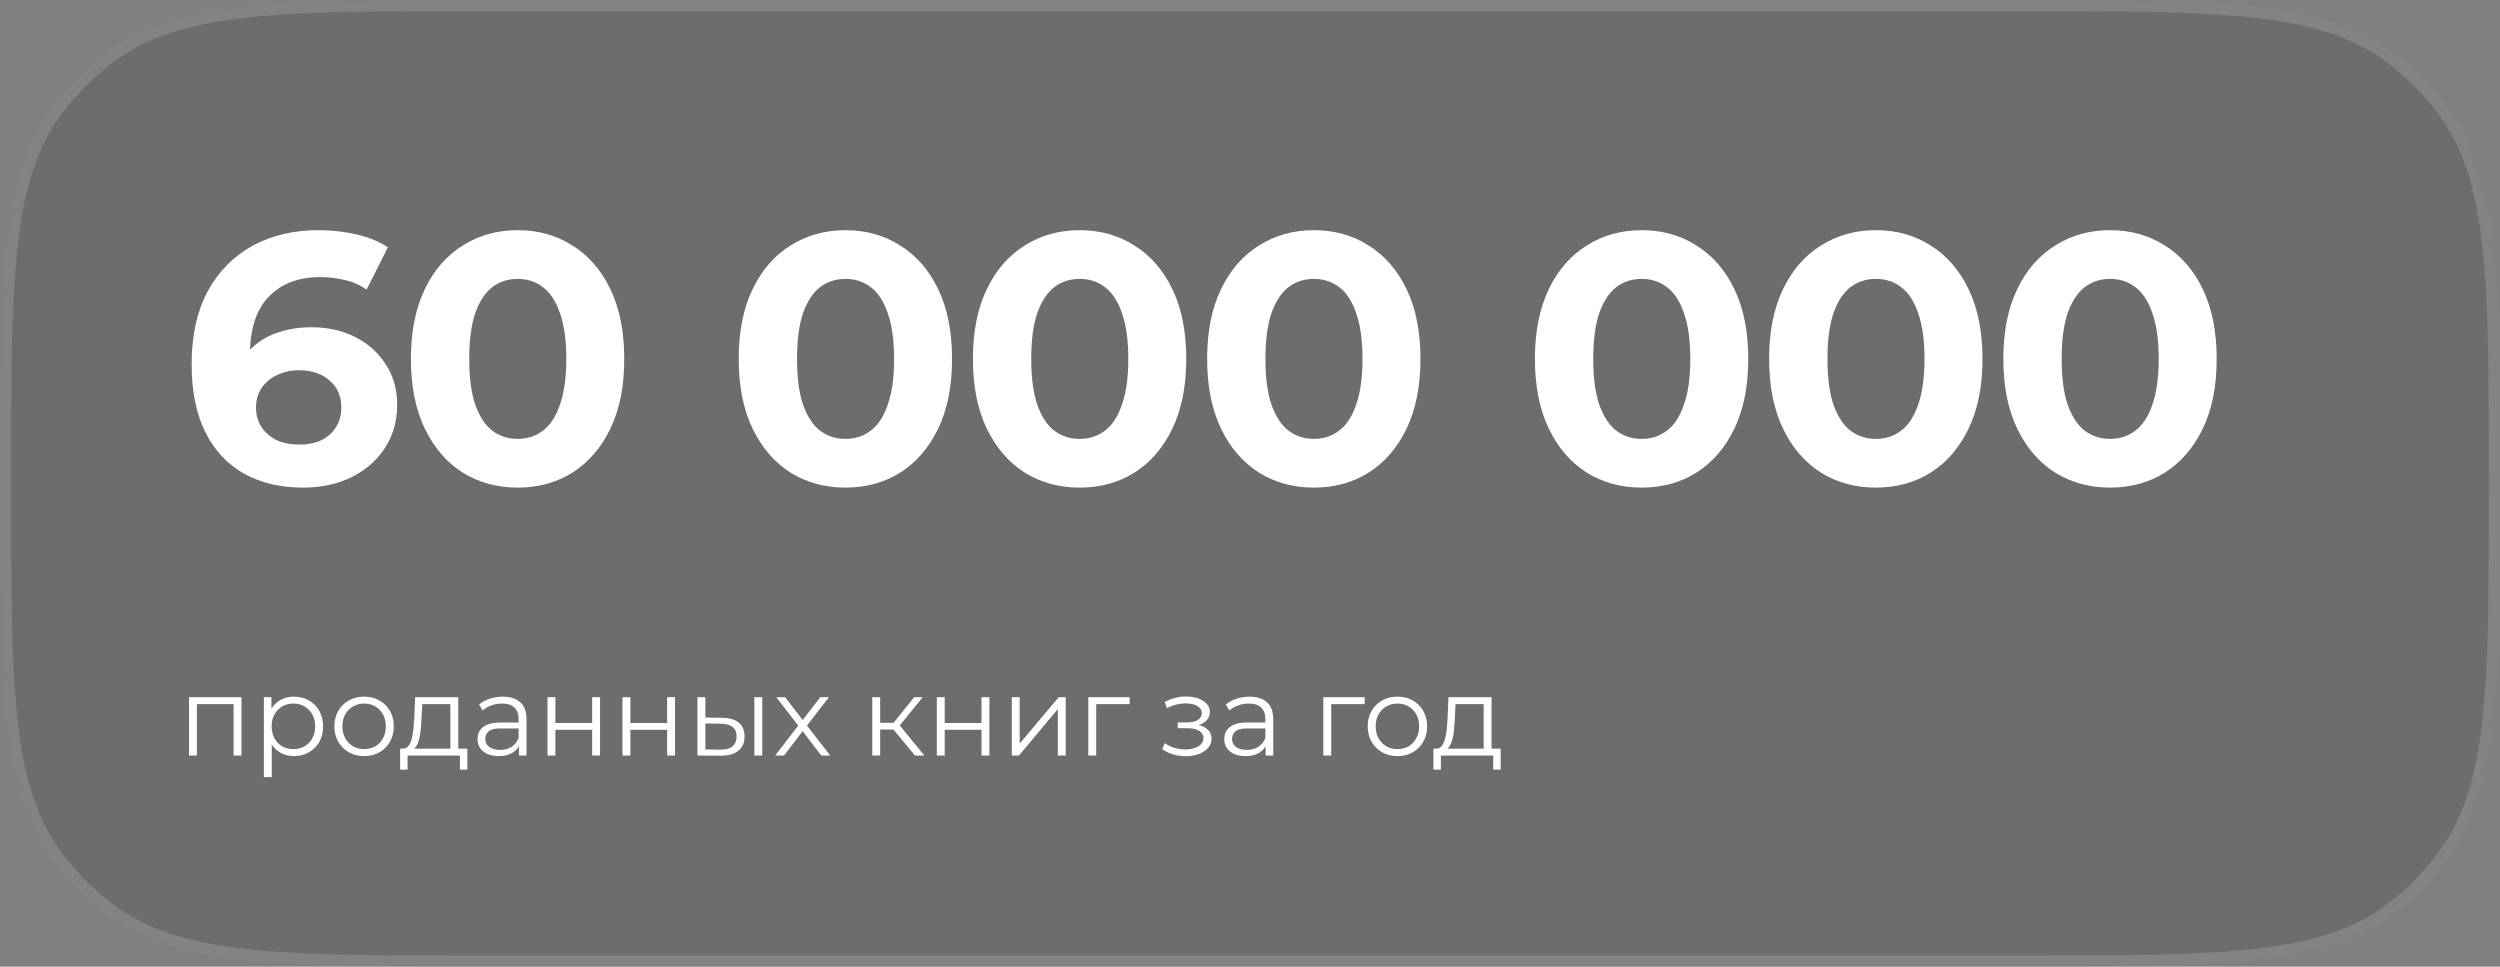
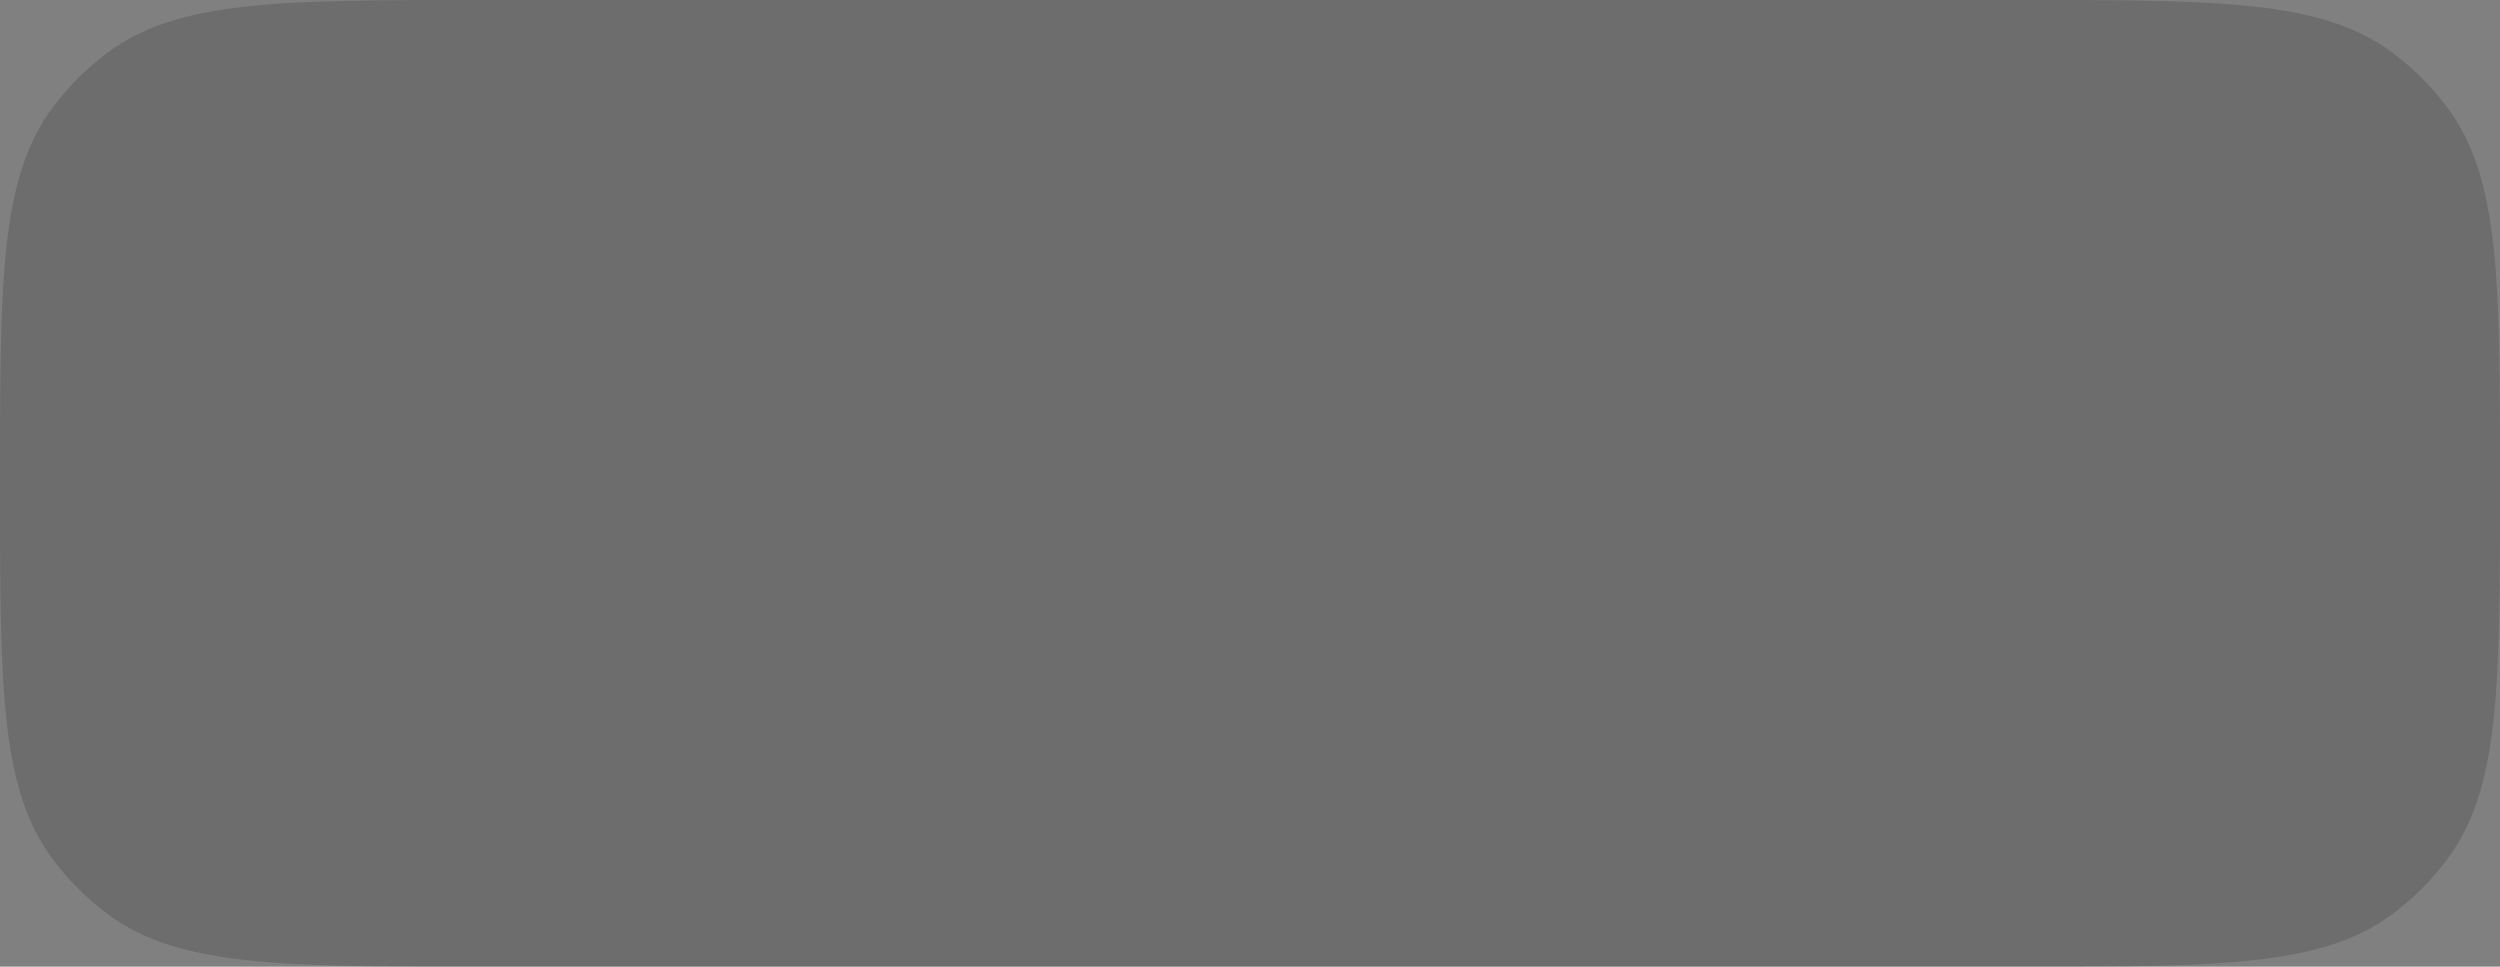
<svg xmlns="http://www.w3.org/2000/svg" width="450" height="174" viewBox="0 0 450 174" fill="none">
  <rect x="0" y="0" width="450" height="174" fill="#808080" stroke="none" />
  <path d="M0 87C0 50.429 0 32.143 9.446 19.406C12.258 15.615 15.615 12.258 19.406 9.446C32.143 0 50.429 0 87 0H363C399.571 0 417.857 0 430.594 9.446C434.385 12.258 437.742 15.615 440.554 19.406C450 32.143 450 50.429 450 87V87C450 123.571 450 141.857 440.554 154.594C437.742 158.385 434.385 161.742 430.594 164.554C417.857 174 399.571 174 363 174H87C50.429 174 32.143 174 19.406 164.554C15.615 161.742 12.258 158.385 9.446 154.594C0 141.857 0 123.571 0 87V87Z" fill="black" fill-opacity="0.15" />
-   <path d="M87 1H363C381.308 1 394.958 1.001 405.626 2.175C416.274 3.346 423.83 5.675 429.998 10.249C433.711 13.003 436.997 16.289 439.751 20.002C444.325 26.17 446.654 33.726 447.825 44.374C448.999 55.042 449 68.692 449 87C449 105.308 448.999 118.958 447.825 129.626C446.654 140.274 444.325 147.83 439.751 153.998C436.997 157.711 433.711 160.997 429.998 163.751C423.83 168.325 416.274 170.654 405.626 171.825C394.958 172.999 381.308 173 363 173H87C68.692 173 55.042 172.999 44.374 171.825C33.726 170.654 26.17 168.325 20.002 163.751C16.289 160.997 13.003 157.711 10.249 153.998C5.675 147.83 3.346 140.274 2.175 129.626C1.001 118.958 1 105.308 1 87C1 68.692 1.001 55.042 2.175 44.374C3.346 33.726 5.675 26.17 10.249 20.002C13.003 16.289 16.289 13.003 20.002 10.249C26.17 5.675 33.726 3.346 44.374 2.175C55.042 1.001 68.692 1 87 1Z" stroke="white" stroke-opacity="0.15" stroke-width="2" />
-   <path d="M54.528 87.768C50.432 87.768 46.869 86.915 43.84 85.208C40.853 83.501 38.549 81.005 36.928 77.72C35.307 74.435 34.496 70.381 34.496 65.56C34.496 60.397 35.456 56.024 37.376 52.44C39.339 48.856 42.027 46.125 45.44 44.248C48.896 42.371 52.864 41.432 57.344 41.432C59.733 41.432 62.016 41.688 64.192 42.2C66.368 42.712 68.245 43.48 69.824 44.504L65.984 52.12C64.747 51.267 63.424 50.691 62.016 50.392C60.608 50.051 59.136 49.88 57.6 49.88C53.717 49.88 50.645 51.053 48.384 53.4C46.123 55.747 44.992 59.224 44.992 63.832C44.992 64.6 44.992 65.453 44.992 66.392C45.035 67.331 45.163 68.269 45.376 69.208L42.496 66.52C43.307 64.856 44.352 63.469 45.632 62.36C46.912 61.208 48.427 60.355 50.176 59.8C51.968 59.203 53.931 58.904 56.064 58.904C58.965 58.904 61.568 59.48 63.872 60.632C66.176 61.784 68.011 63.405 69.376 65.496C70.784 67.587 71.488 70.04 71.488 72.856C71.488 75.885 70.72 78.531 69.184 80.792C67.691 83.011 65.664 84.739 63.104 85.976C60.587 87.171 57.728 87.768 54.528 87.768ZM53.952 80.024C55.403 80.024 56.683 79.768 57.792 79.256C58.944 78.701 59.84 77.912 60.48 76.888C61.12 75.864 61.44 74.691 61.44 73.368C61.44 71.32 60.736 69.699 59.328 68.504C57.963 67.267 56.128 66.648 53.824 66.648C52.288 66.648 50.944 66.947 49.792 67.544C48.64 68.099 47.723 68.888 47.04 69.912C46.4 70.893 46.08 72.045 46.08 73.368C46.08 74.648 46.4 75.8 47.04 76.824C47.68 77.805 48.576 78.595 49.728 79.192C50.88 79.747 52.288 80.024 53.952 80.024ZM93.166 87.768C89.497 87.768 86.211 86.872 83.31 85.08C80.409 83.245 78.126 80.6 76.462 77.144C74.798 73.688 73.966 69.507 73.966 64.6C73.966 59.693 74.798 55.512 76.462 52.056C78.126 48.6 80.409 45.976 83.31 44.184C86.211 42.349 89.497 41.432 93.166 41.432C96.878 41.432 100.163 42.349 103.022 44.184C105.923 45.976 108.206 48.6 109.87 52.056C111.534 55.512 112.366 59.693 112.366 64.6C112.366 69.507 111.534 73.688 109.87 77.144C108.206 80.6 105.923 83.245 103.022 85.08C100.163 86.872 96.878 87.768 93.166 87.768ZM93.166 79C94.915 79 96.43 78.509 97.71 77.528C99.033 76.547 100.057 74.989 100.782 72.856C101.55 70.723 101.934 67.971 101.934 64.6C101.934 61.229 101.55 58.477 100.782 56.344C100.057 54.211 99.033 52.653 97.71 51.672C96.43 50.691 94.915 50.2 93.166 50.2C91.459 50.2 89.945 50.691 88.622 51.672C87.342 52.653 86.318 54.211 85.55 56.344C84.825 58.477 84.462 61.229 84.462 64.6C84.462 67.971 84.825 70.723 85.55 72.856C86.318 74.989 87.342 76.547 88.622 77.528C89.945 78.509 91.459 79 93.166 79ZM152.169 87.768C148.499 87.768 145.214 86.872 142.313 85.08C139.411 83.245 137.129 80.6 135.465 77.144C133.801 73.688 132.969 69.507 132.969 64.6C132.969 59.693 133.801 55.512 135.465 52.056C137.129 48.6 139.411 45.976 142.313 44.184C145.214 42.349 148.499 41.432 152.169 41.432C155.881 41.432 159.166 42.349 162.025 44.184C164.926 45.976 167.209 48.6 168.873 52.056C170.537 55.512 171.369 59.693 171.369 64.6C171.369 69.507 170.537 73.688 168.873 77.144C167.209 80.6 164.926 83.245 162.025 85.08C159.166 86.872 155.881 87.768 152.169 87.768ZM152.169 79C153.918 79 155.433 78.509 156.713 77.528C158.035 76.547 159.059 74.989 159.785 72.856C160.553 70.723 160.937 67.971 160.937 64.6C160.937 61.229 160.553 58.477 159.785 56.344C159.059 54.211 158.035 52.653 156.713 51.672C155.433 50.691 153.918 50.2 152.169 50.2C150.462 50.2 148.947 50.691 147.625 51.672C146.345 52.653 145.321 54.211 144.553 56.344C143.827 58.477 143.465 61.229 143.465 64.6C143.465 67.971 143.827 70.723 144.553 72.856C145.321 74.989 146.345 76.547 147.625 77.528C148.947 78.509 150.462 79 152.169 79ZM194.326 87.768C190.657 87.768 187.371 86.872 184.47 85.08C181.569 83.245 179.286 80.6 177.622 77.144C175.958 73.688 175.126 69.507 175.126 64.6C175.126 59.693 175.958 55.512 177.622 52.056C179.286 48.6 181.569 45.976 184.47 44.184C187.371 42.349 190.657 41.432 194.326 41.432C198.038 41.432 201.323 42.349 204.182 44.184C207.083 45.976 209.366 48.6 211.03 52.056C212.694 55.512 213.526 59.693 213.526 64.6C213.526 69.507 212.694 73.688 211.03 77.144C209.366 80.6 207.083 83.245 204.182 85.08C201.323 86.872 198.038 87.768 194.326 87.768ZM194.326 79C196.075 79 197.59 78.509 198.87 77.528C200.193 76.547 201.217 74.989 201.942 72.856C202.71 70.723 203.094 67.971 203.094 64.6C203.094 61.229 202.71 58.477 201.942 56.344C201.217 54.211 200.193 52.653 198.87 51.672C197.59 50.691 196.075 50.2 194.326 50.2C192.619 50.2 191.105 50.691 189.782 51.672C188.502 52.653 187.478 54.211 186.71 56.344C185.985 58.477 185.622 61.229 185.622 64.6C185.622 67.971 185.985 70.723 186.71 72.856C187.478 74.989 188.502 76.547 189.782 77.528C191.105 78.509 192.619 79 194.326 79ZM236.484 87.768C232.814 87.768 229.529 86.872 226.628 85.08C223.726 83.245 221.444 80.6 219.78 77.144C218.116 73.688 217.284 69.507 217.284 64.6C217.284 59.693 218.116 55.512 219.78 52.056C221.444 48.6 223.726 45.976 226.628 44.184C229.529 42.349 232.814 41.432 236.484 41.432C240.196 41.432 243.481 42.349 246.34 44.184C249.241 45.976 251.524 48.6 253.188 52.056C254.852 55.512 255.684 59.693 255.684 64.6C255.684 69.507 254.852 73.688 253.188 77.144C251.524 80.6 249.241 83.245 246.34 85.08C243.481 86.872 240.196 87.768 236.484 87.768ZM236.484 79C238.233 79 239.748 78.509 241.028 77.528C242.35 76.547 243.374 74.989 244.1 72.856C244.868 70.723 245.252 67.971 245.252 64.6C245.252 61.229 244.868 58.477 244.1 56.344C243.374 54.211 242.35 52.653 241.028 51.672C239.748 50.691 238.233 50.2 236.484 50.2C234.777 50.2 233.262 50.691 231.94 51.672C230.66 52.653 229.636 54.211 228.868 56.344C228.142 58.477 227.78 61.229 227.78 64.6C227.78 67.971 228.142 70.723 228.868 72.856C229.636 74.989 230.66 76.547 231.94 77.528C233.262 78.509 234.777 79 236.484 79ZM295.486 87.768C291.817 87.768 288.531 86.872 285.63 85.08C282.729 83.245 280.446 80.6 278.782 77.144C277.118 73.688 276.286 69.507 276.286 64.6C276.286 59.693 277.118 55.512 278.782 52.056C280.446 48.6 282.729 45.976 285.63 44.184C288.531 42.349 291.817 41.432 295.486 41.432C299.198 41.432 302.483 42.349 305.342 44.184C308.243 45.976 310.526 48.6 312.19 52.056C313.854 55.512 314.686 59.693 314.686 64.6C314.686 69.507 313.854 73.688 312.19 77.144C310.526 80.6 308.243 83.245 305.342 85.08C302.483 86.872 299.198 87.768 295.486 87.768ZM295.486 79C297.235 79 298.75 78.509 300.03 77.528C301.353 76.547 302.377 74.989 303.102 72.856C303.87 70.723 304.254 67.971 304.254 64.6C304.254 61.229 303.87 58.477 303.102 56.344C302.377 54.211 301.353 52.653 300.03 51.672C298.75 50.691 297.235 50.2 295.486 50.2C293.779 50.2 292.265 50.691 290.942 51.672C289.662 52.653 288.638 54.211 287.87 56.344C287.145 58.477 286.782 61.229 286.782 64.6C286.782 67.971 287.145 70.723 287.87 72.856C288.638 74.989 289.662 76.547 290.942 77.528C292.265 78.509 293.779 79 295.486 79ZM337.644 87.768C333.974 87.768 330.689 86.872 327.788 85.08C324.886 83.245 322.604 80.6 320.94 77.144C319.276 73.688 318.444 69.507 318.444 64.6C318.444 59.693 319.276 55.512 320.94 52.056C322.604 48.6 324.886 45.976 327.788 44.184C330.689 42.349 333.974 41.432 337.644 41.432C341.356 41.432 344.641 42.349 347.5 44.184C350.401 45.976 352.684 48.6 354.348 52.056C356.012 55.512 356.844 59.693 356.844 64.6C356.844 69.507 356.012 73.688 354.348 77.144C352.684 80.6 350.401 83.245 347.5 85.08C344.641 86.872 341.356 87.768 337.644 87.768ZM337.644 79C339.393 79 340.908 78.509 342.188 77.528C343.51 76.547 344.534 74.989 345.26 72.856C346.028 70.723 346.412 67.971 346.412 64.6C346.412 61.229 346.028 58.477 345.26 56.344C344.534 54.211 343.51 52.653 342.188 51.672C340.908 50.691 339.393 50.2 337.644 50.2C335.937 50.2 334.422 50.691 333.1 51.672C331.82 52.653 330.796 54.211 330.028 56.344C329.302 58.477 328.94 61.229 328.94 64.6C328.94 67.971 329.302 70.723 330.028 72.856C330.796 74.989 331.82 76.547 333.1 77.528C334.422 78.509 335.937 79 337.644 79ZM379.801 87.768C376.132 87.768 372.846 86.872 369.945 85.08C367.044 83.245 364.761 80.6 363.097 77.144C361.433 73.688 360.601 69.507 360.601 64.6C360.601 59.693 361.433 55.512 363.097 52.056C364.761 48.6 367.044 45.976 369.945 44.184C372.846 42.349 376.132 41.432 379.801 41.432C383.513 41.432 386.798 42.349 389.657 44.184C392.558 45.976 394.841 48.6 396.505 52.056C398.169 55.512 399.001 59.693 399.001 64.6C399.001 69.507 398.169 73.688 396.505 77.144C394.841 80.6 392.558 83.245 389.657 85.08C386.798 86.872 383.513 87.768 379.801 87.768ZM379.801 79C381.55 79 383.065 78.509 384.345 77.528C385.668 76.547 386.692 74.989 387.417 72.856C388.185 70.723 388.569 67.971 388.569 64.6C388.569 61.229 388.185 58.477 387.417 56.344C386.692 54.211 385.668 52.653 384.345 51.672C383.065 50.691 381.55 50.2 379.801 50.2C378.094 50.2 376.58 50.691 375.257 51.672C373.977 52.653 372.953 54.211 372.185 56.344C371.46 58.477 371.097 61.229 371.097 64.6C371.097 67.971 371.46 70.723 372.185 72.856C372.953 74.989 373.977 76.547 375.257 77.528C376.58 78.509 378.094 79 379.801 79Z" fill="white" />
-   <path d="M34.02 136V125.5H43.46V136H42.04V126.36L42.4 126.74H35.08L35.44 126.36V136H34.02ZM52.917 136.1C52.01 136.1 51.19 135.893 50.457 135.48C49.723 135.053 49.137 134.447 48.697 133.66C48.27 132.86 48.057 131.887 48.057 130.74C48.057 129.593 48.27 128.627 48.697 127.84C49.123 127.04 49.703 126.433 50.437 126.02C51.17 125.607 51.997 125.4 52.917 125.4C53.917 125.4 54.81 125.627 55.597 126.08C56.397 126.52 57.023 127.147 57.477 127.96C57.93 128.76 58.157 129.687 58.157 130.74C58.157 131.807 57.93 132.74 57.477 133.54C57.023 134.34 56.397 134.967 55.597 135.42C54.81 135.873 53.917 136.1 52.917 136.1ZM47.497 139.88V125.5H48.857V128.66L48.717 130.76L48.917 132.88V139.88H47.497ZM52.817 134.84C53.563 134.84 54.23 134.673 54.817 134.34C55.403 133.993 55.87 133.513 56.217 132.9C56.563 132.273 56.737 131.553 56.737 130.74C56.737 129.927 56.563 129.213 56.217 128.6C55.87 127.987 55.403 127.507 54.817 127.16C54.23 126.813 53.563 126.64 52.817 126.64C52.07 126.64 51.397 126.813 50.797 127.16C50.21 127.507 49.743 127.987 49.397 128.6C49.063 129.213 48.897 129.927 48.897 130.74C48.897 131.553 49.063 132.273 49.397 132.9C49.743 133.513 50.21 133.993 50.797 134.34C51.397 134.673 52.07 134.84 52.817 134.84ZM65.528 136.1C64.514 136.1 63.601 135.873 62.788 135.42C61.987 134.953 61.354 134.32 60.888 133.52C60.421 132.707 60.188 131.78 60.188 130.74C60.188 129.687 60.421 128.76 60.888 127.96C61.354 127.16 61.987 126.533 62.788 126.08C63.587 125.627 64.501 125.4 65.528 125.4C66.567 125.4 67.487 125.627 68.287 126.08C69.101 126.533 69.734 127.16 70.188 127.96C70.654 128.76 70.888 129.687 70.888 130.74C70.888 131.78 70.654 132.707 70.188 133.52C69.734 134.32 69.101 134.953 68.287 135.42C67.474 135.873 66.554 136.1 65.528 136.1ZM65.528 134.84C66.287 134.84 66.961 134.673 67.547 134.34C68.134 133.993 68.594 133.513 68.927 132.9C69.274 132.273 69.448 131.553 69.448 130.74C69.448 129.913 69.274 129.193 68.927 128.58C68.594 127.967 68.134 127.493 67.547 127.16C66.961 126.813 66.294 126.64 65.547 126.64C64.801 126.64 64.134 126.813 63.547 127.16C62.961 127.493 62.494 127.967 62.148 128.58C61.801 129.193 61.627 129.913 61.627 130.74C61.627 131.553 61.801 132.273 62.148 132.9C62.494 133.513 62.961 133.993 63.547 134.34C64.134 134.673 64.794 134.84 65.528 134.84ZM81.064 135.32V126.74H76.004L75.884 129.08C75.857 129.787 75.81 130.48 75.744 131.16C75.69 131.84 75.59 132.467 75.444 133.04C75.31 133.6 75.117 134.06 74.864 134.42C74.61 134.767 74.284 134.967 73.884 135.02L72.464 134.76C72.877 134.773 73.217 134.627 73.484 134.32C73.75 134 73.957 133.567 74.104 133.02C74.25 132.473 74.357 131.853 74.424 131.16C74.49 130.453 74.544 129.733 74.584 129L74.724 125.5H82.484V135.32H81.064ZM72.024 138.54V134.76H84.124V138.54H82.784V136H73.364V138.54H72.024ZM93.411 136V133.68L93.351 133.3V129.42C93.351 128.527 93.098 127.84 92.591 127.36C92.098 126.88 91.358 126.64 90.371 126.64C89.691 126.64 89.044 126.753 88.431 126.98C87.818 127.207 87.298 127.507 86.871 127.88L86.231 126.82C86.764 126.367 87.404 126.02 88.151 125.78C88.898 125.527 89.684 125.4 90.511 125.4C91.871 125.4 92.918 125.74 93.651 126.42C94.398 127.087 94.771 128.107 94.771 129.48V136H93.411ZM89.791 136.1C89.004 136.1 88.318 135.973 87.731 135.72C87.158 135.453 86.718 135.093 86.411 134.64C86.104 134.173 85.951 133.64 85.951 133.04C85.951 132.493 86.078 132 86.331 131.56C86.598 131.107 87.024 130.747 87.611 130.48C88.211 130.2 89.011 130.06 90.011 130.06H93.631V131.12H90.051C89.038 131.12 88.331 131.3 87.931 131.66C87.544 132.02 87.351 132.467 87.351 133C87.351 133.6 87.584 134.08 88.051 134.44C88.518 134.8 89.171 134.98 90.011 134.98C90.811 134.98 91.498 134.8 92.071 134.44C92.658 134.067 93.084 133.533 93.351 132.84L93.671 133.82C93.404 134.513 92.938 135.067 92.271 135.48C91.618 135.893 90.791 136.1 89.791 136.1ZM98.551 136V125.5H99.971V130.14H106.591V125.5H108.011V136H106.591V131.36H99.971V136H98.551ZM112.047 136V125.5H113.467V130.14H120.087V125.5H121.507V136H120.087V131.36H113.467V136H112.047ZM135.783 136V125.5H137.203V136H135.783ZM129.963 129.2C131.283 129.213 132.29 129.507 132.983 130.08C133.677 130.653 134.023 131.48 134.023 132.56C134.023 133.68 133.65 134.54 132.903 135.14C132.157 135.74 131.09 136.033 129.703 136.02L125.543 136V125.5H126.963V129.16L129.963 129.2ZM129.603 134.94C130.59 134.953 131.33 134.76 131.823 134.36C132.33 133.947 132.583 133.347 132.583 132.56C132.583 131.773 132.337 131.2 131.843 130.84C131.35 130.467 130.603 130.273 129.603 130.26L126.963 130.22V134.9L129.603 134.94ZM139.527 136L143.967 130.24L143.947 130.94L139.727 125.5H141.327L144.787 130L144.187 129.98L147.647 125.5H149.207L144.947 131L144.967 130.24L149.447 136H147.827L144.167 131.2L144.727 131.28L141.127 136H139.527ZM164.708 136L160.388 130.8L161.568 130.1L166.388 136H164.708ZM157.008 136V125.5H158.428V136H157.008ZM157.988 131.32V130.1H161.368V131.32H157.988ZM161.688 130.9L160.368 130.7L164.548 125.5H166.088L161.688 130.9ZM168.629 136V125.5H170.049V130.14H176.669V125.5H178.089V136H176.669V131.36H170.049V136H168.629ZM182.125 136V125.5H183.545V133.84L190.565 125.5H191.825V136H190.405V127.64L183.405 136H182.125ZM195.895 136V125.5H203.335V126.74H196.955L197.315 126.38V136H195.895ZM213.442 136.12C212.682 136.12 211.928 136.013 211.182 135.8C210.435 135.587 209.775 135.26 209.202 134.82L209.662 133.76C210.168 134.133 210.755 134.42 211.422 134.62C212.088 134.807 212.748 134.9 213.402 134.9C214.055 134.887 214.622 134.793 215.102 134.62C215.582 134.447 215.955 134.207 216.222 133.9C216.488 133.593 216.622 133.247 216.622 132.86C216.622 132.3 216.368 131.867 215.862 131.56C215.355 131.24 214.662 131.08 213.782 131.08H211.982V130.04H213.682C214.202 130.04 214.662 129.973 215.062 129.84C215.462 129.707 215.768 129.513 215.982 129.26C216.208 129.007 216.322 128.707 216.322 128.36C216.322 127.987 216.188 127.667 215.922 127.4C215.668 127.133 215.315 126.933 214.862 126.8C214.408 126.667 213.895 126.6 213.322 126.6C212.802 126.613 212.262 126.693 211.702 126.84C211.142 126.973 210.588 127.18 210.042 127.46L209.642 126.36C210.255 126.04 210.862 125.8 211.462 125.64C212.075 125.467 212.688 125.38 213.302 125.38C214.142 125.353 214.895 125.453 215.562 125.68C216.242 125.907 216.782 126.233 217.182 126.66C217.582 127.073 217.782 127.573 217.782 128.16C217.782 128.68 217.622 129.133 217.302 129.52C216.982 129.907 216.555 130.207 216.022 130.42C215.488 130.633 214.882 130.74 214.202 130.74L214.262 130.36C215.462 130.36 216.395 130.593 217.062 131.06C217.742 131.527 218.082 132.16 218.082 132.96C218.082 133.587 217.875 134.14 217.462 134.62C217.048 135.087 216.488 135.453 215.782 135.72C215.088 135.987 214.308 136.12 213.442 136.12ZM227.825 136V133.68L227.765 133.3V129.42C227.765 128.527 227.512 127.84 227.005 127.36C226.512 126.88 225.772 126.64 224.785 126.64C224.105 126.64 223.458 126.753 222.845 126.98C222.232 127.207 221.712 127.507 221.285 127.88L220.645 126.82C221.178 126.367 221.818 126.02 222.565 125.78C223.312 125.527 224.098 125.4 224.925 125.4C226.285 125.4 227.332 125.74 228.065 126.42C228.812 127.087 229.185 128.107 229.185 129.48V136H227.825ZM224.205 136.1C223.418 136.1 222.732 135.973 222.145 135.72C221.572 135.453 221.132 135.093 220.825 134.64C220.518 134.173 220.365 133.64 220.365 133.04C220.365 132.493 220.492 132 220.745 131.56C221.012 131.107 221.438 130.747 222.025 130.48C222.625 130.2 223.425 130.06 224.425 130.06H228.045V131.12H224.465C223.452 131.12 222.745 131.3 222.345 131.66C221.958 132.02 221.765 132.467 221.765 133C221.765 133.6 221.998 134.08 222.465 134.44C222.932 134.8 223.585 134.98 224.425 134.98C225.225 134.98 225.912 134.8 226.485 134.44C227.072 134.067 227.498 133.533 227.765 132.84L228.085 133.82C227.818 134.513 227.352 135.067 226.685 135.48C226.032 135.893 225.205 136.1 224.205 136.1ZM238.2 136V125.5H245.64V126.74H239.26L239.62 126.38V136H238.2ZM251.524 136.1C250.51 136.1 249.597 135.873 248.784 135.42C247.984 134.953 247.35 134.32 246.884 133.52C246.417 132.707 246.184 131.78 246.184 130.74C246.184 129.687 246.417 128.76 246.884 127.96C247.35 127.16 247.984 126.533 248.784 126.08C249.584 125.627 250.497 125.4 251.524 125.4C252.564 125.4 253.484 125.627 254.284 126.08C255.097 126.533 255.73 127.16 256.184 127.96C256.65 128.76 256.884 129.687 256.884 130.74C256.884 131.78 256.65 132.707 256.184 133.52C255.73 134.32 255.097 134.953 254.284 135.42C253.47 135.873 252.55 136.1 251.524 136.1ZM251.524 134.84C252.284 134.84 252.957 134.673 253.544 134.34C254.13 133.993 254.59 133.513 254.924 132.9C255.27 132.273 255.444 131.553 255.444 130.74C255.444 129.913 255.27 129.193 254.924 128.58C254.59 127.967 254.13 127.493 253.544 127.16C252.957 126.813 252.29 126.64 251.544 126.64C250.797 126.64 250.13 126.813 249.544 127.16C248.957 127.493 248.49 127.967 248.144 128.58C247.797 129.193 247.624 129.913 247.624 130.74C247.624 131.553 247.797 132.273 248.144 132.9C248.49 133.513 248.957 133.993 249.544 134.34C250.13 134.673 250.79 134.84 251.524 134.84ZM267.06 135.32V126.74H262L261.88 129.08C261.853 129.787 261.807 130.48 261.74 131.16C261.687 131.84 261.587 132.467 261.44 133.04C261.307 133.6 261.113 134.06 260.86 134.42C260.607 134.767 260.28 134.967 259.88 135.02L258.46 134.76C258.873 134.773 259.213 134.627 259.48 134.32C259.747 134 259.953 133.567 260.1 133.02C260.247 132.473 260.353 131.853 260.42 131.16C260.487 130.453 260.54 129.733 260.58 129L260.72 125.5H268.48V135.32H267.06ZM258.02 138.54V134.76H270.12V138.54H268.78V136H259.36V138.54H258.02Z" fill="white" />
</svg>